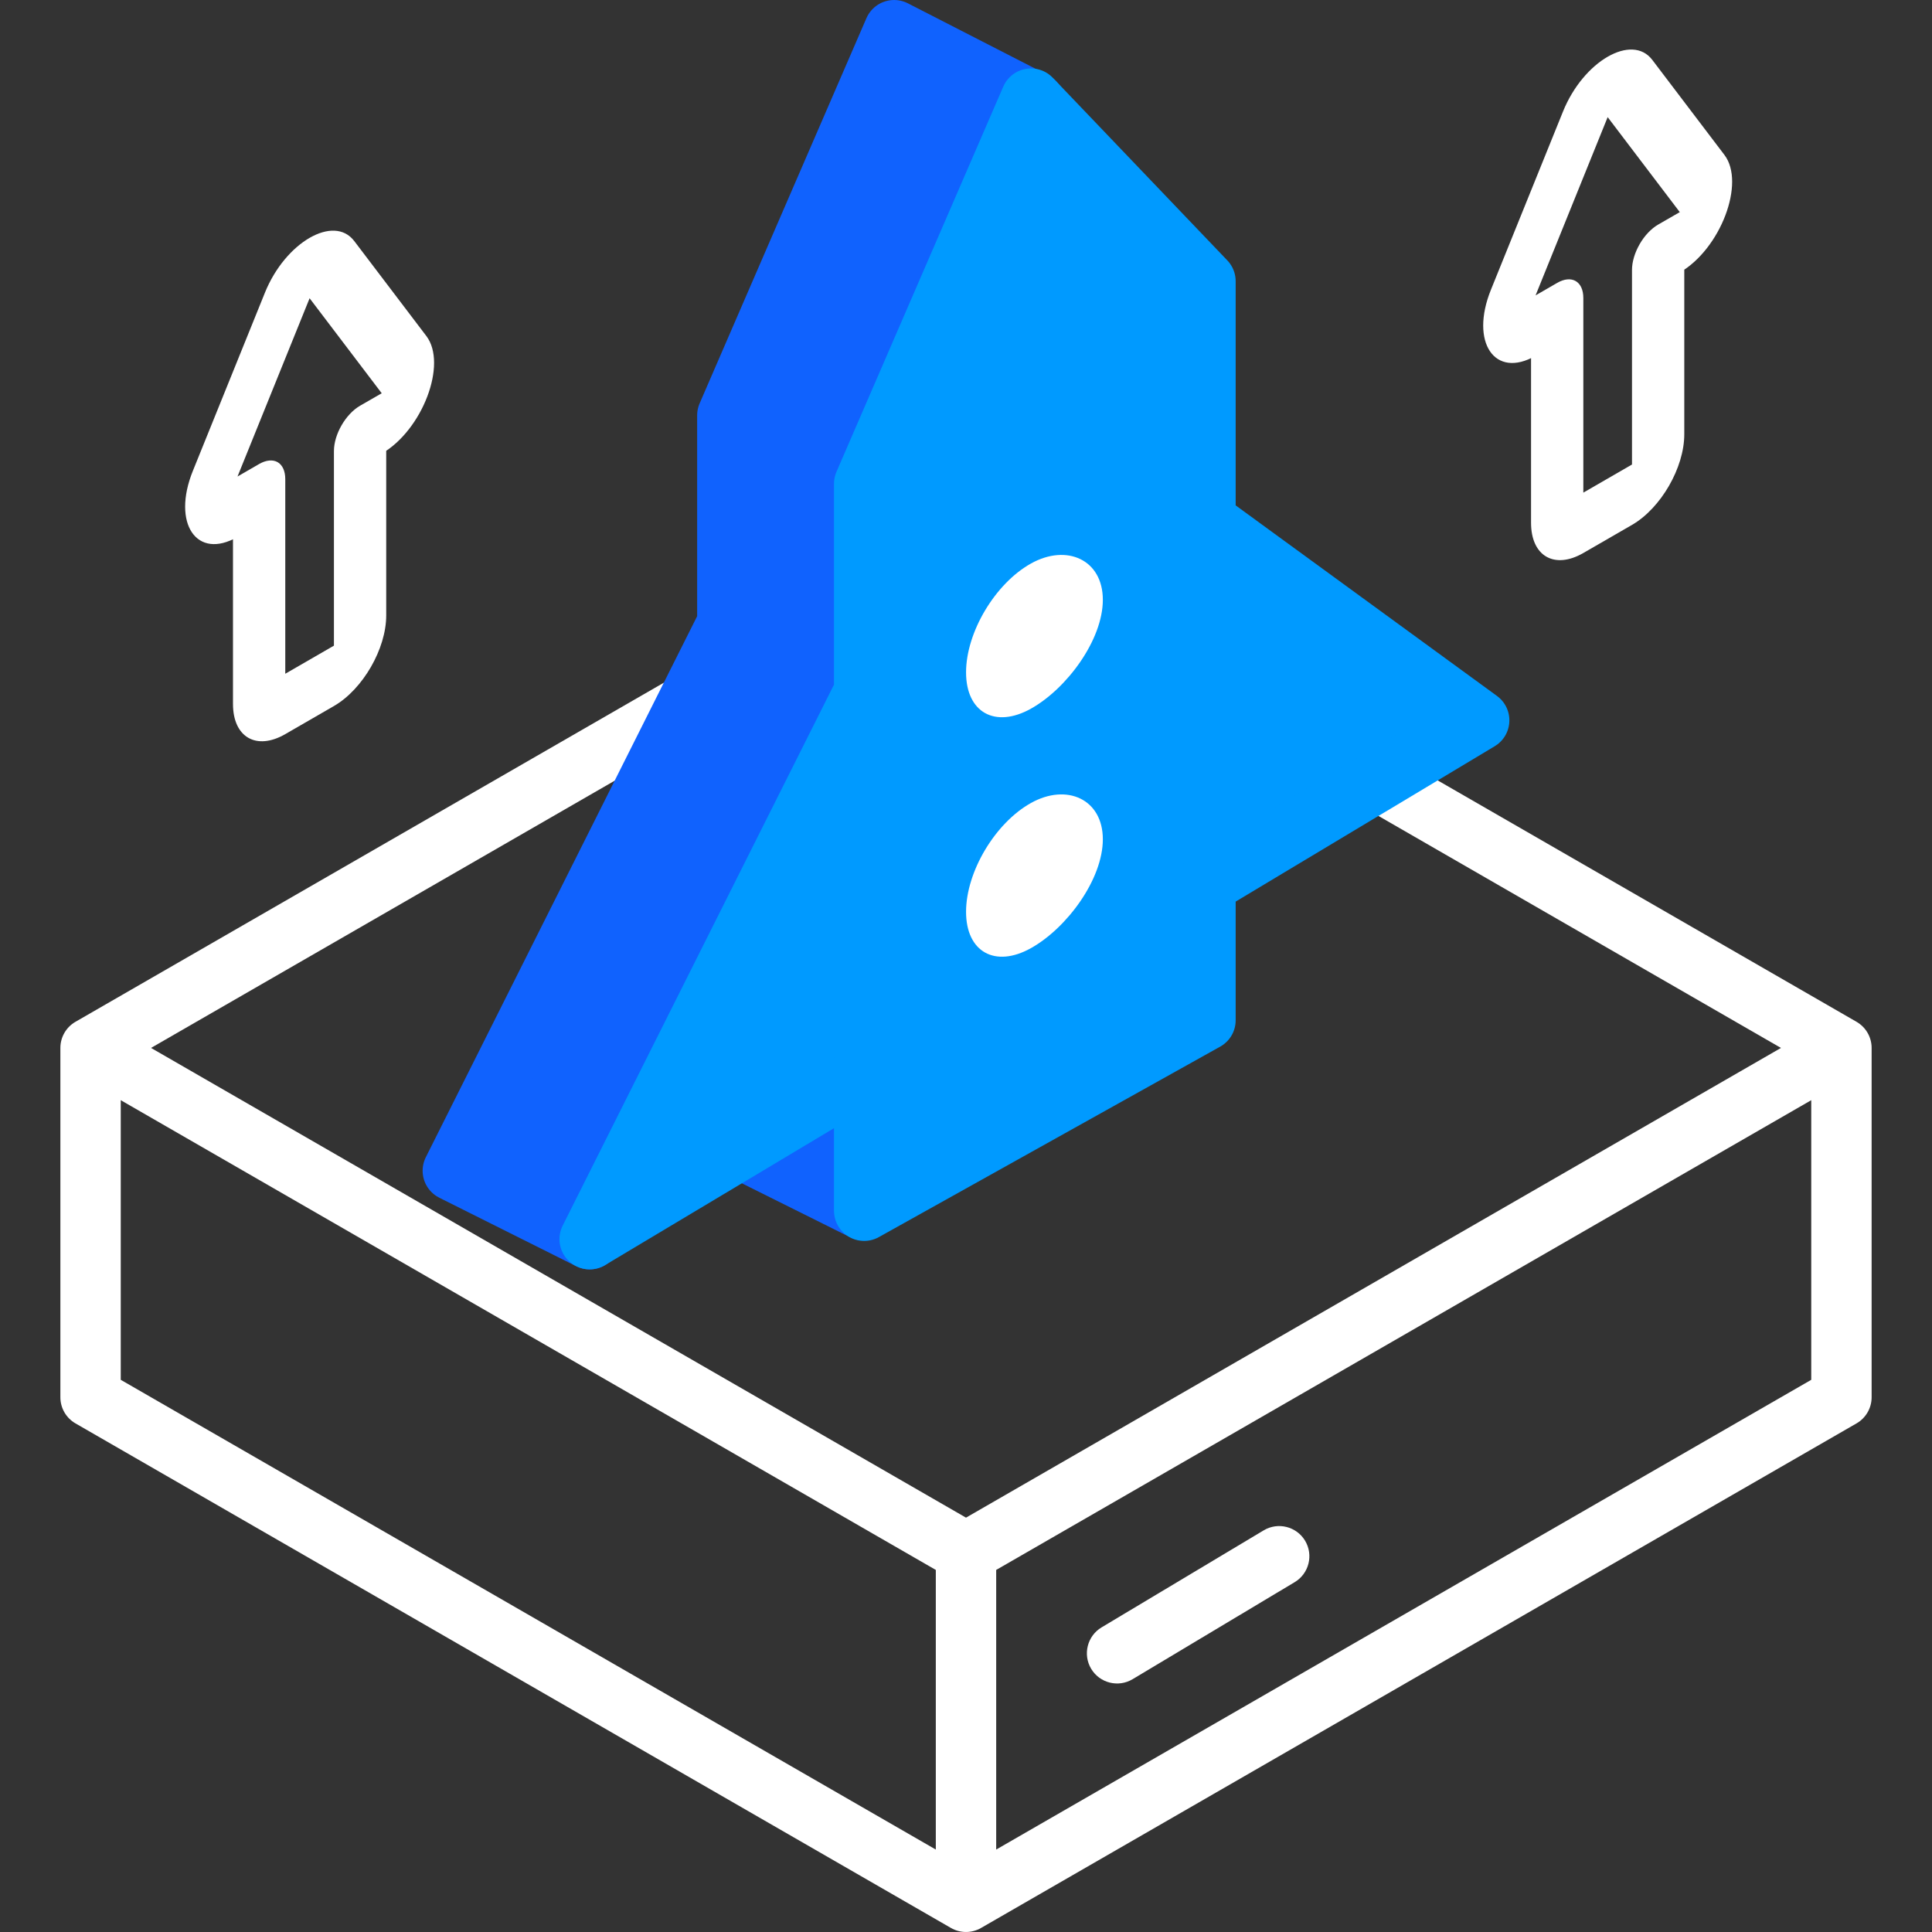
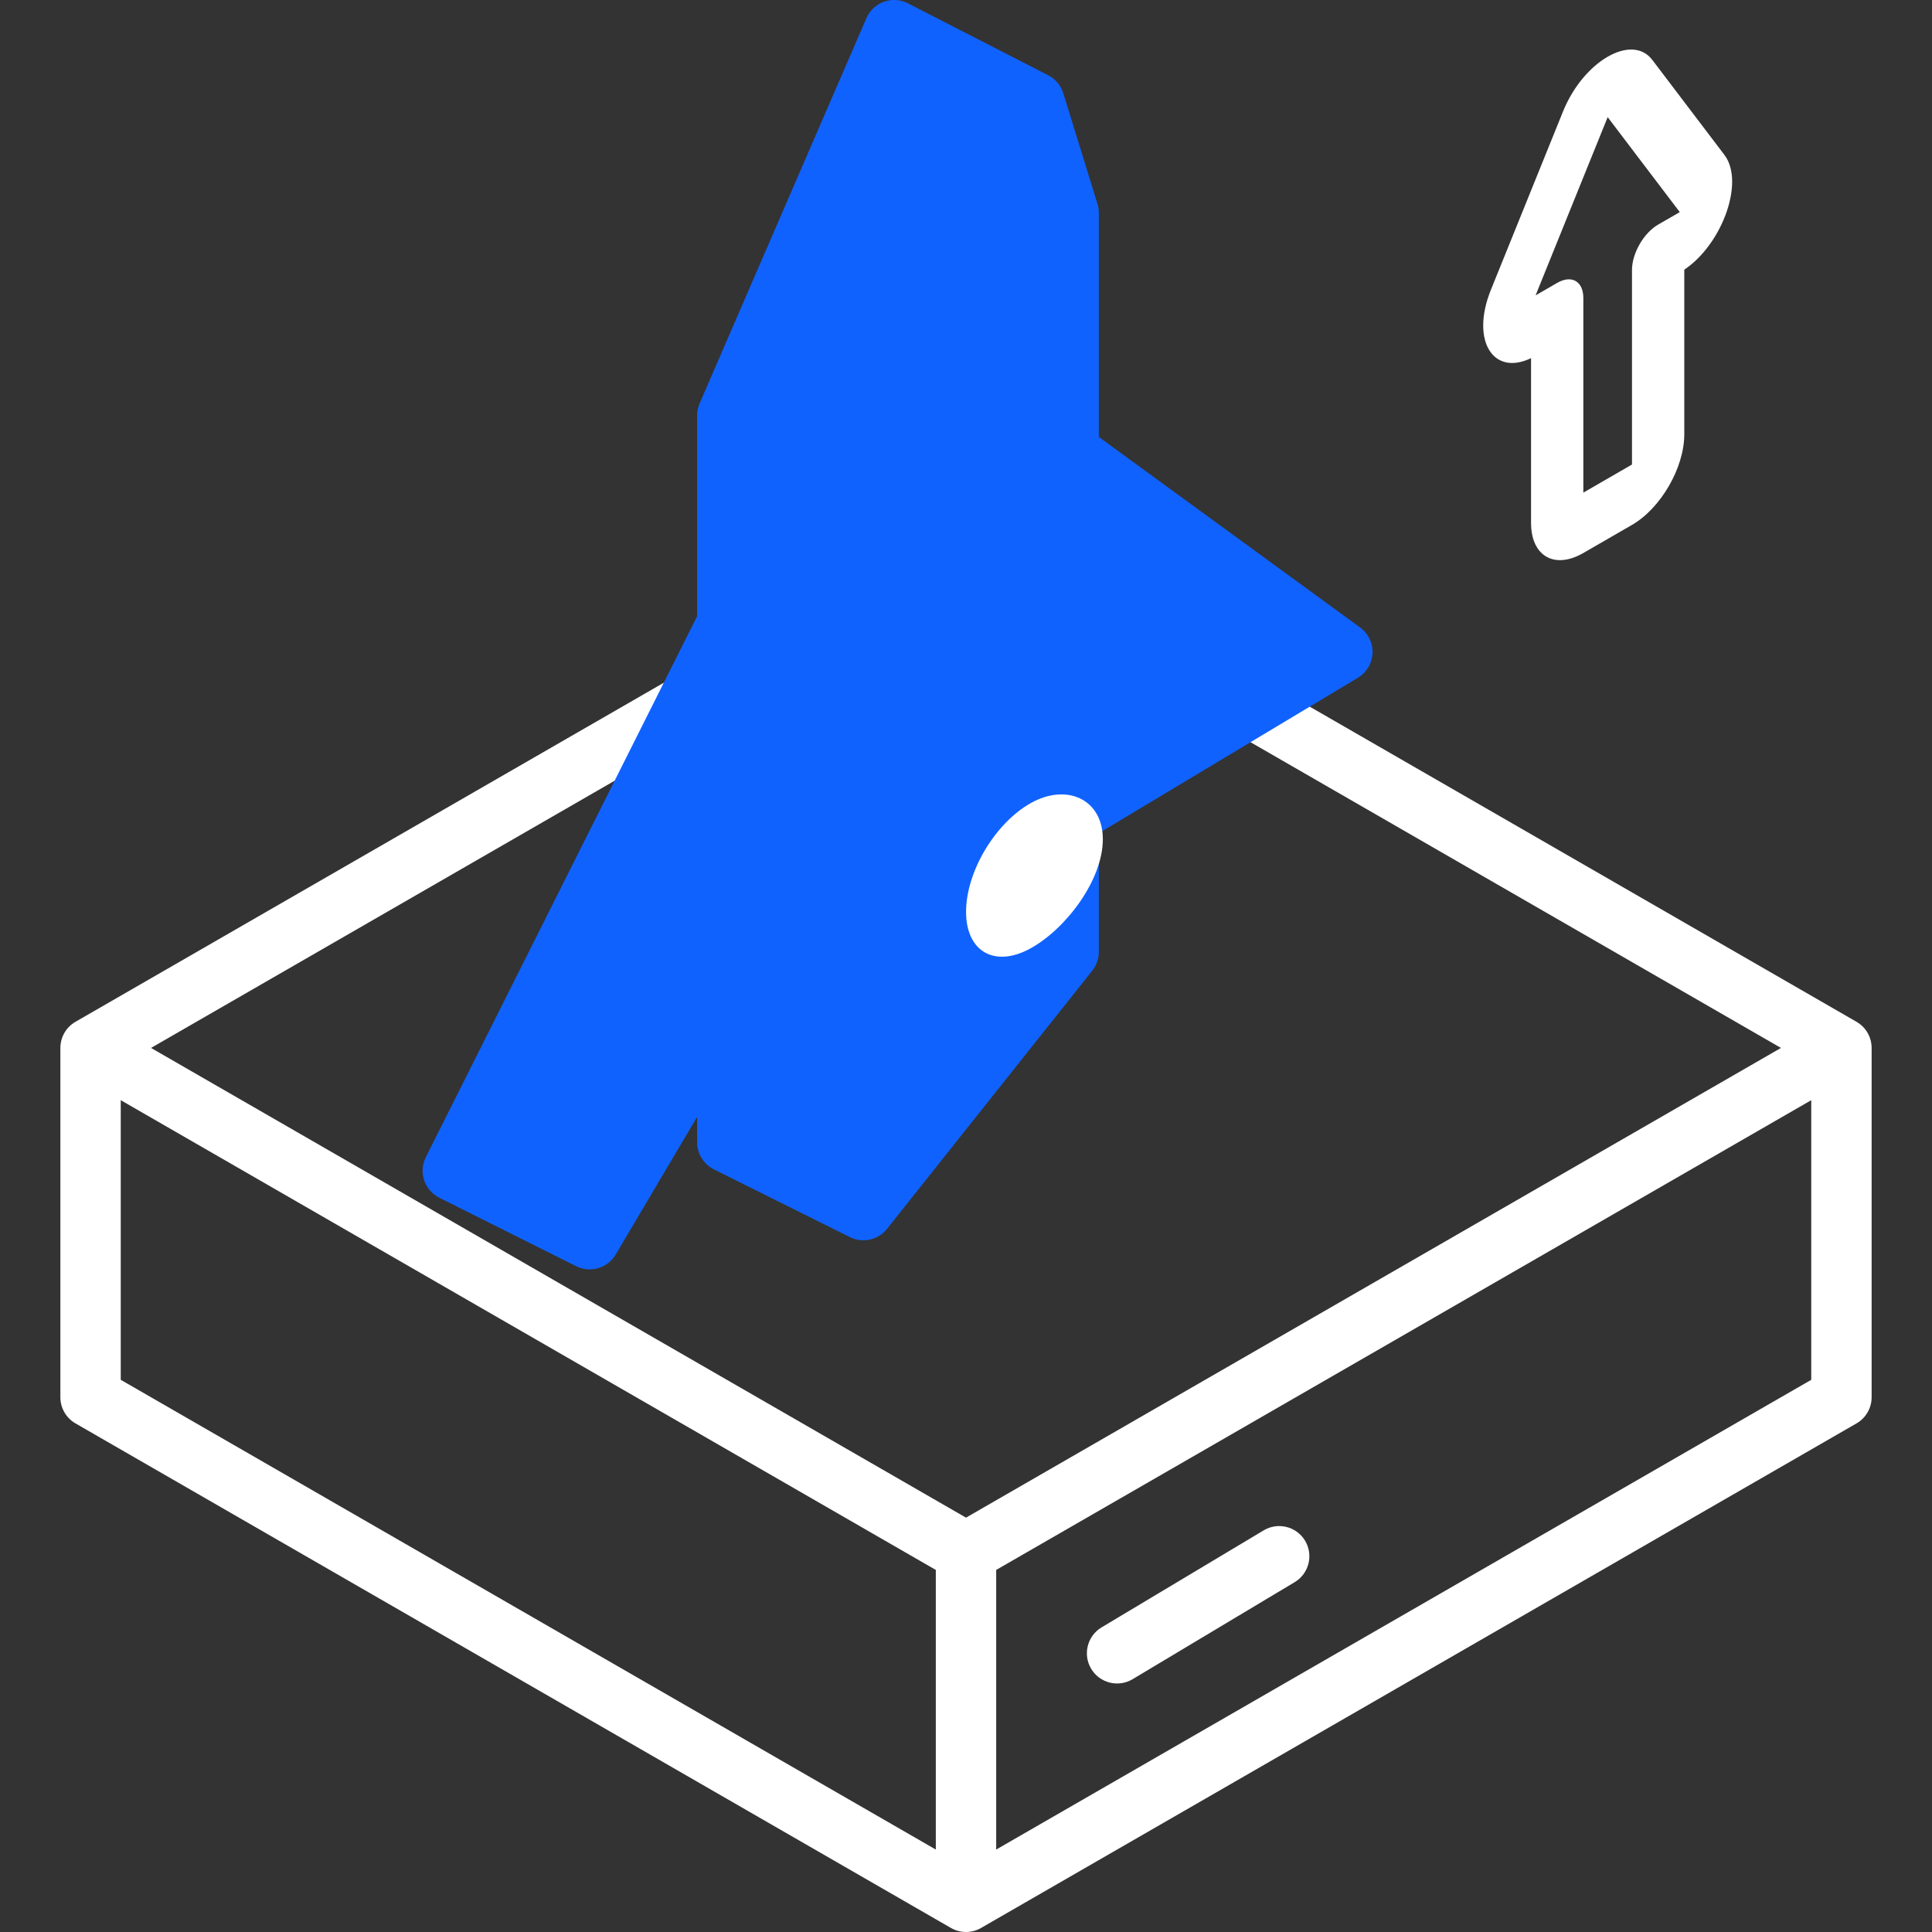
<svg xmlns="http://www.w3.org/2000/svg" width="64" height="64" viewBox="0 0 64 64" fill="none">
  <rect x="0" y="0" width="64" height="64" fill="#333333" stroke="none" />
  <path fill-rule="evenodd" clip-rule="evenodd" d="M31.501 17.134C31.81 16.956 32.19 16.956 32.499 17.134L61.499 33.848C61.809 34.026 62 34.357 62 34.714V46.286C62 46.643 61.809 46.974 61.499 47.152L32.499 63.866C32.19 64.044 31.81 64.044 31.501 63.866L2.501 47.152C2.191 46.974 2 46.643 2 46.286V34.714C2 34.357 2.191 34.026 2.501 33.848L31.501 17.134ZM4 36.445L31 52.006V61.269L4 45.708V36.445ZM33 61.269V52.006L60 36.445V45.708L33 61.269ZM58.997 34.714L32 50.274L5.003 34.714L32 19.154L58.997 34.714ZM43.233 51.039C43.516 51.513 43.362 52.127 42.888 52.411L37.518 55.626C37.044 55.909 36.43 55.755 36.146 55.281C35.863 54.807 36.017 54.193 36.491 53.909L41.861 50.695C42.335 50.411 42.949 50.566 43.233 51.039Z" fill="white" />
  <path d="M51.584 10.371L52.45 9.871C52.45 9.319 52.062 9.095 51.584 9.371L51.584 10.371ZM54.928 8.44L54.928 7.44C54.699 7.573 54.478 7.805 54.316 8.087C54.154 8.368 54.062 8.675 54.062 8.94L54.928 8.44ZM53.256 3.88L54.735 1.985C54.06 1.096 52.452 2.024 51.777 3.693L53.256 3.88ZM50.868 9.785L53.256 3.88L51.777 3.693L49.389 9.598L50.868 9.785ZM50.868 9.785L49.389 9.598C48.685 11.337 49.516 12.565 50.868 11.785L50.868 9.785ZM51.584 9.371L50.868 9.785L50.868 11.785L51.584 11.371L51.584 9.371ZM52.45 16.319L52.45 9.871L50.718 10.871L50.718 17.319L52.45 16.319ZM52.45 16.319L50.718 17.319C50.718 18.423 51.493 18.871 52.45 18.319V16.319ZM54.062 15.388L52.45 16.319V18.319L54.062 17.388L54.062 15.388ZM54.062 15.388L54.062 17.388C55.019 16.835 55.794 15.492 55.794 14.388L54.062 15.388ZM54.062 8.94L54.062 15.388L55.794 14.388L55.794 7.94L54.062 8.94ZM55.645 7.027L54.928 7.44L54.928 9.44L55.645 9.027L55.645 7.027ZM55.645 7.027L55.645 9.027C56.996 8.246 57.827 6.058 57.124 5.132L55.645 7.027ZM53.256 3.88L55.645 7.027L57.124 5.132L54.735 1.985L53.256 3.88Z" fill="white" />
-   <path d="M8.584 16.371L9.45 15.871C9.45 15.606 9.359 15.404 9.197 15.31C9.034 15.217 8.814 15.239 8.584 15.371L8.584 16.371ZM11.928 14.44L11.928 13.44C11.45 13.716 11.062 14.388 11.062 14.94L11.928 14.44ZM10.256 9.88L11.735 7.985C11.06 7.096 9.452 8.024 8.777 9.693L10.256 9.88ZM7.868 15.785L10.256 9.88L8.777 9.693L6.389 15.598L7.868 15.785ZM7.868 15.785L6.389 15.598C5.685 17.337 6.516 18.565 7.868 17.785L7.868 15.785ZM8.584 15.371L7.868 15.785L7.868 17.785L8.584 17.371L8.584 15.371ZM9.45 22.319L9.45 15.871L7.718 16.871L7.718 23.319L9.45 22.319ZM9.45 22.319L7.718 23.319C7.718 24.423 8.493 24.871 9.45 24.319L9.45 22.319ZM11.062 21.388L9.45 22.319L9.45 24.319L11.062 23.388L11.062 21.388ZM11.062 21.388L11.062 23.388C12.019 22.835 12.794 21.492 12.794 20.388L11.062 21.388ZM11.062 14.94L11.062 21.388L12.794 20.388L12.794 13.94L11.062 14.94ZM12.645 13.027L11.928 13.44L11.928 15.44L12.645 15.027L12.645 13.027ZM12.645 13.027L12.645 15.027C13.996 14.246 14.827 12.058 14.124 11.132L12.645 13.027ZM10.256 9.88L12.645 13.027L14.124 11.132L11.735 7.985L10.256 9.88Z" fill="white" />
  <path d="M24.094 37.841V33.343L19.534 41.05L15 38.782L24.094 20.649V13.76L29.619 1L34.267 3.383L35.4 7.05V14.983L44.467 21.595L35.4 27.034V31.532L28.6 40.086L24.094 37.841Z" fill="#1062FE" stroke="#1062FE" stroke-width="2" stroke-linejoin="round" />
-   <path d="M28.627 40.107V35.61L19.533 41.049L28.627 22.916V16.026L34.152 3.267L39.933 9.316V17.25L49 23.862L39.933 29.3V33.798L28.627 40.107Z" fill="#009AFF" stroke="#009AFF" stroke-width="2" stroke-linejoin="round" />
-   <path fill-rule="evenodd" clip-rule="evenodd" d="M34.152 18.667C32.964 19.331 32.002 20.945 32.002 22.273C32.002 23.601 32.964 24.139 34.152 23.475C35.34 22.811 36.533 21.197 36.533 19.869C36.533 18.541 35.34 18.004 34.152 18.667Z" fill="white" />
  <path fill-rule="evenodd" clip-rule="evenodd" d="M34.152 26.6C32.964 27.264 32.002 28.878 32.002 30.206C32.002 31.534 32.964 32.072 34.152 31.408C35.34 30.744 36.533 29.13 36.533 27.802C36.533 26.474 35.34 25.937 34.152 26.6Z" fill="white" />
</svg>